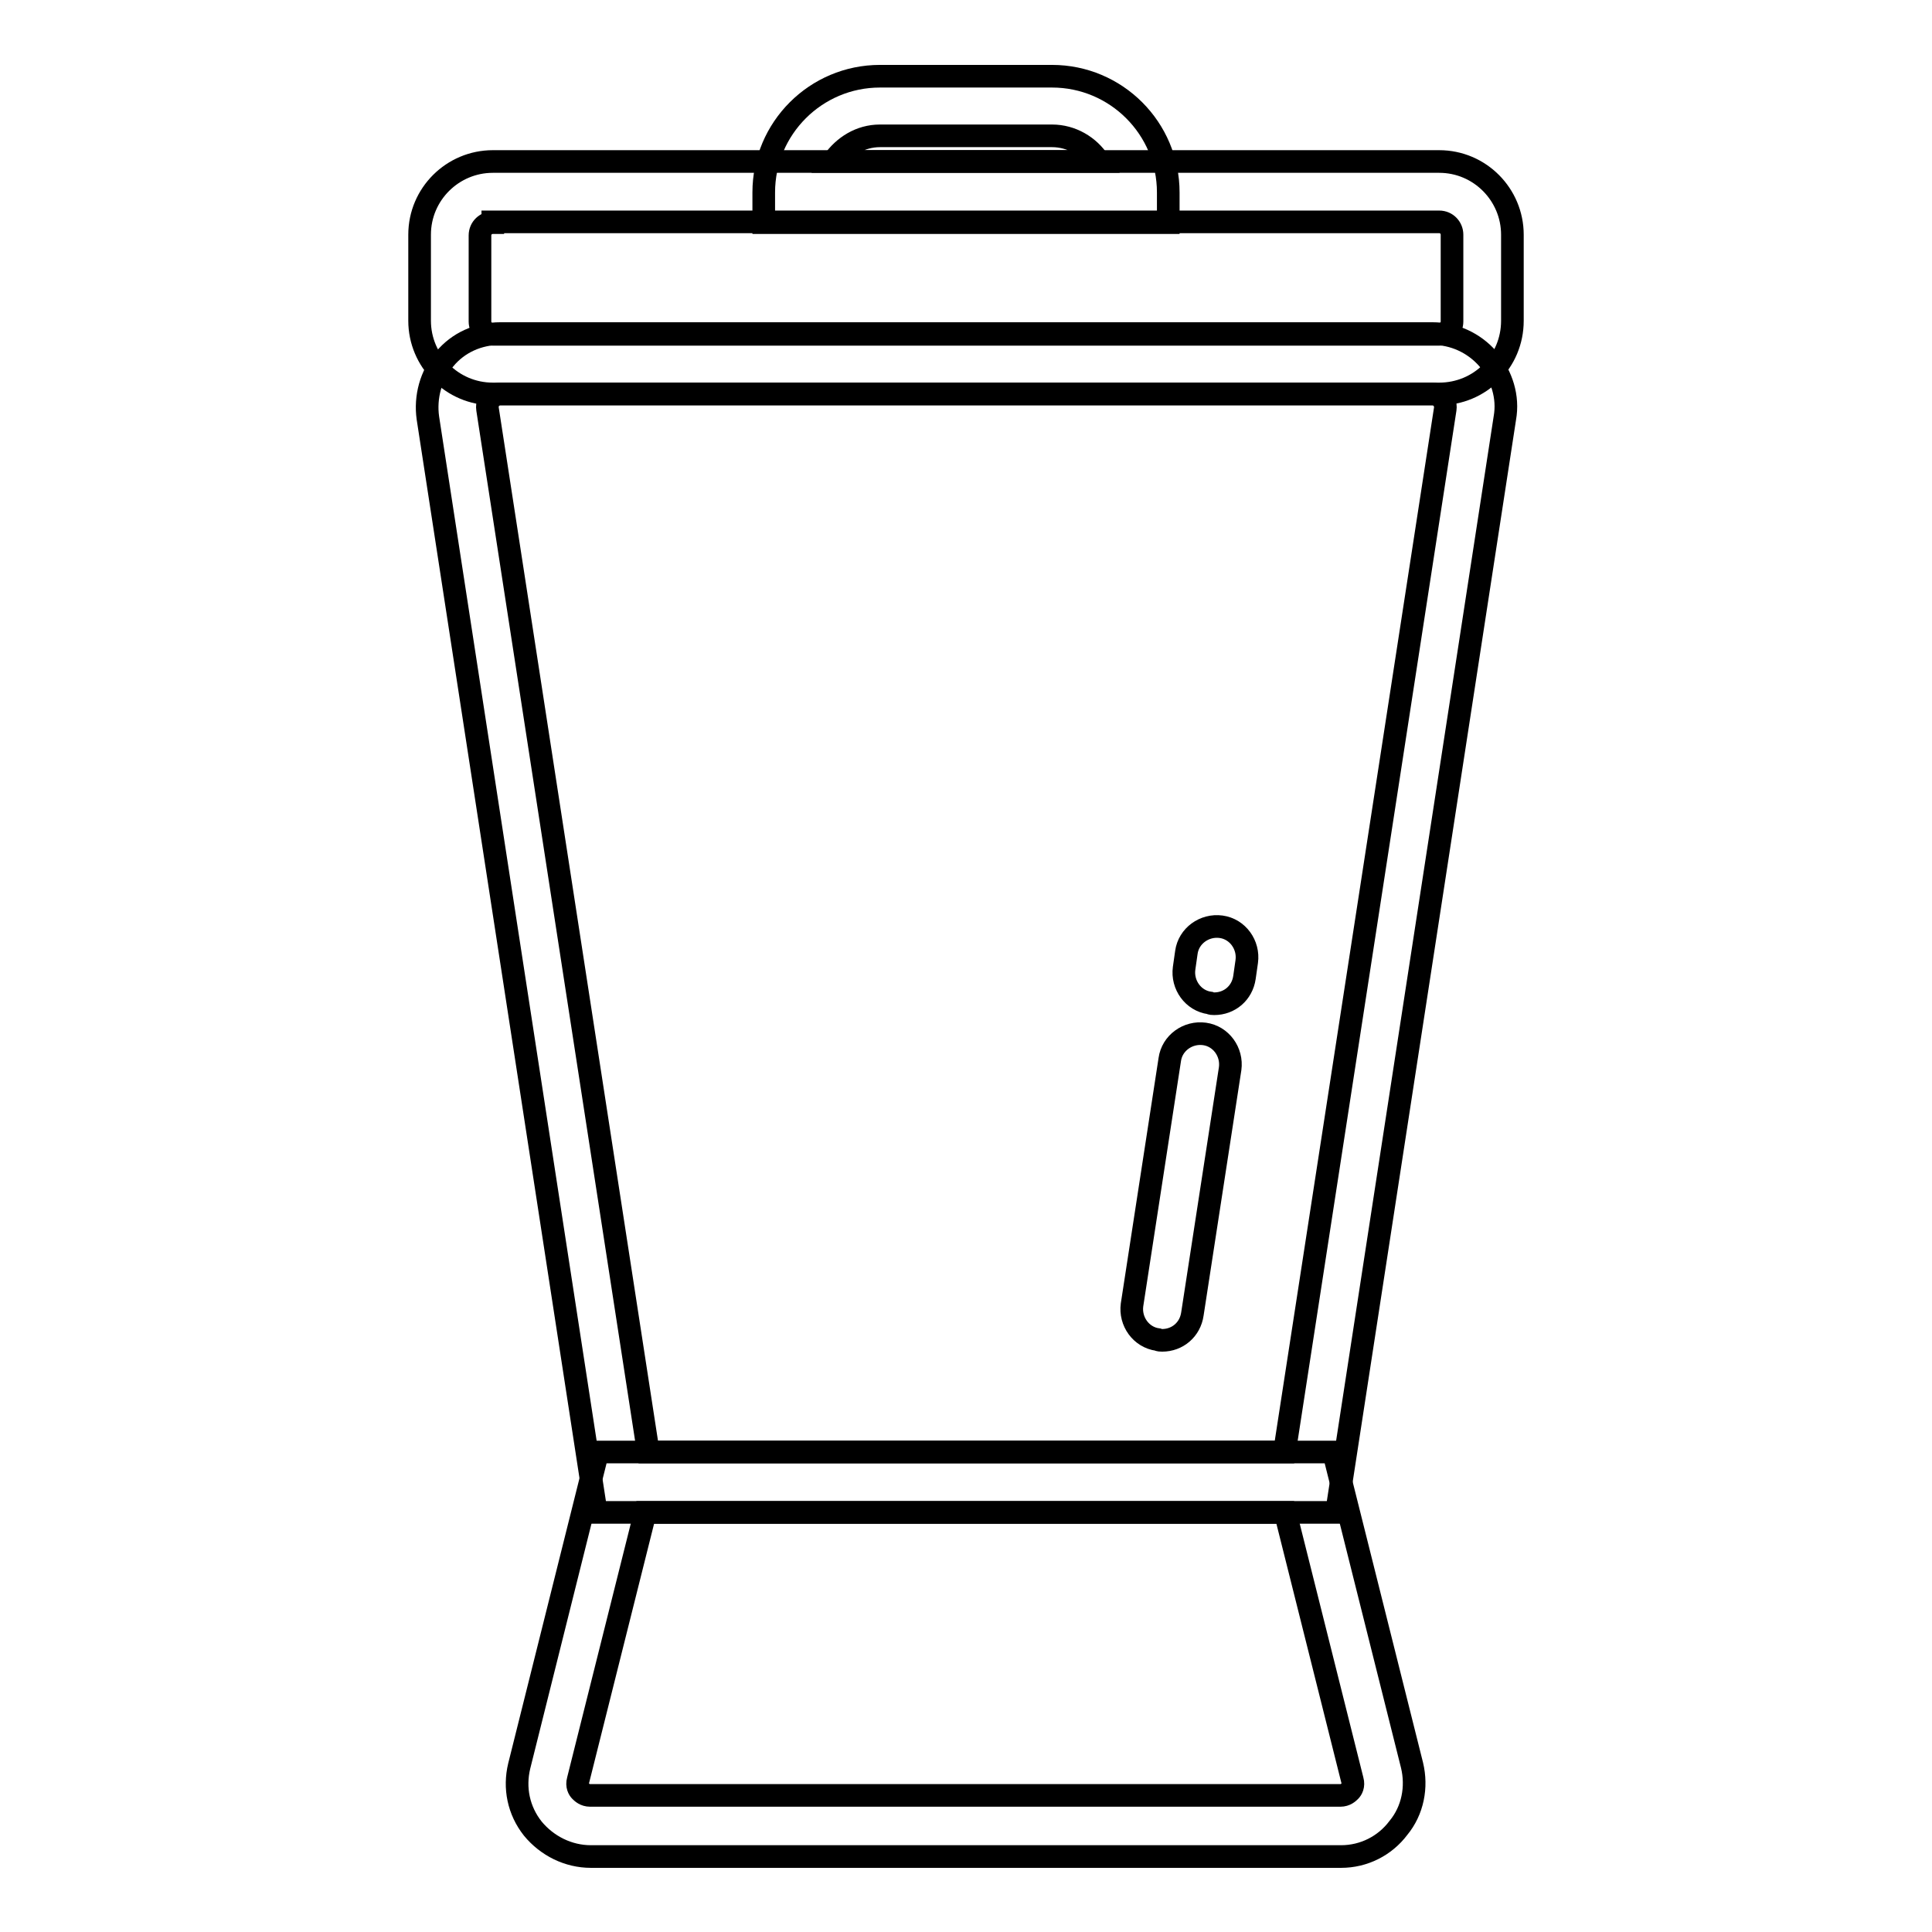
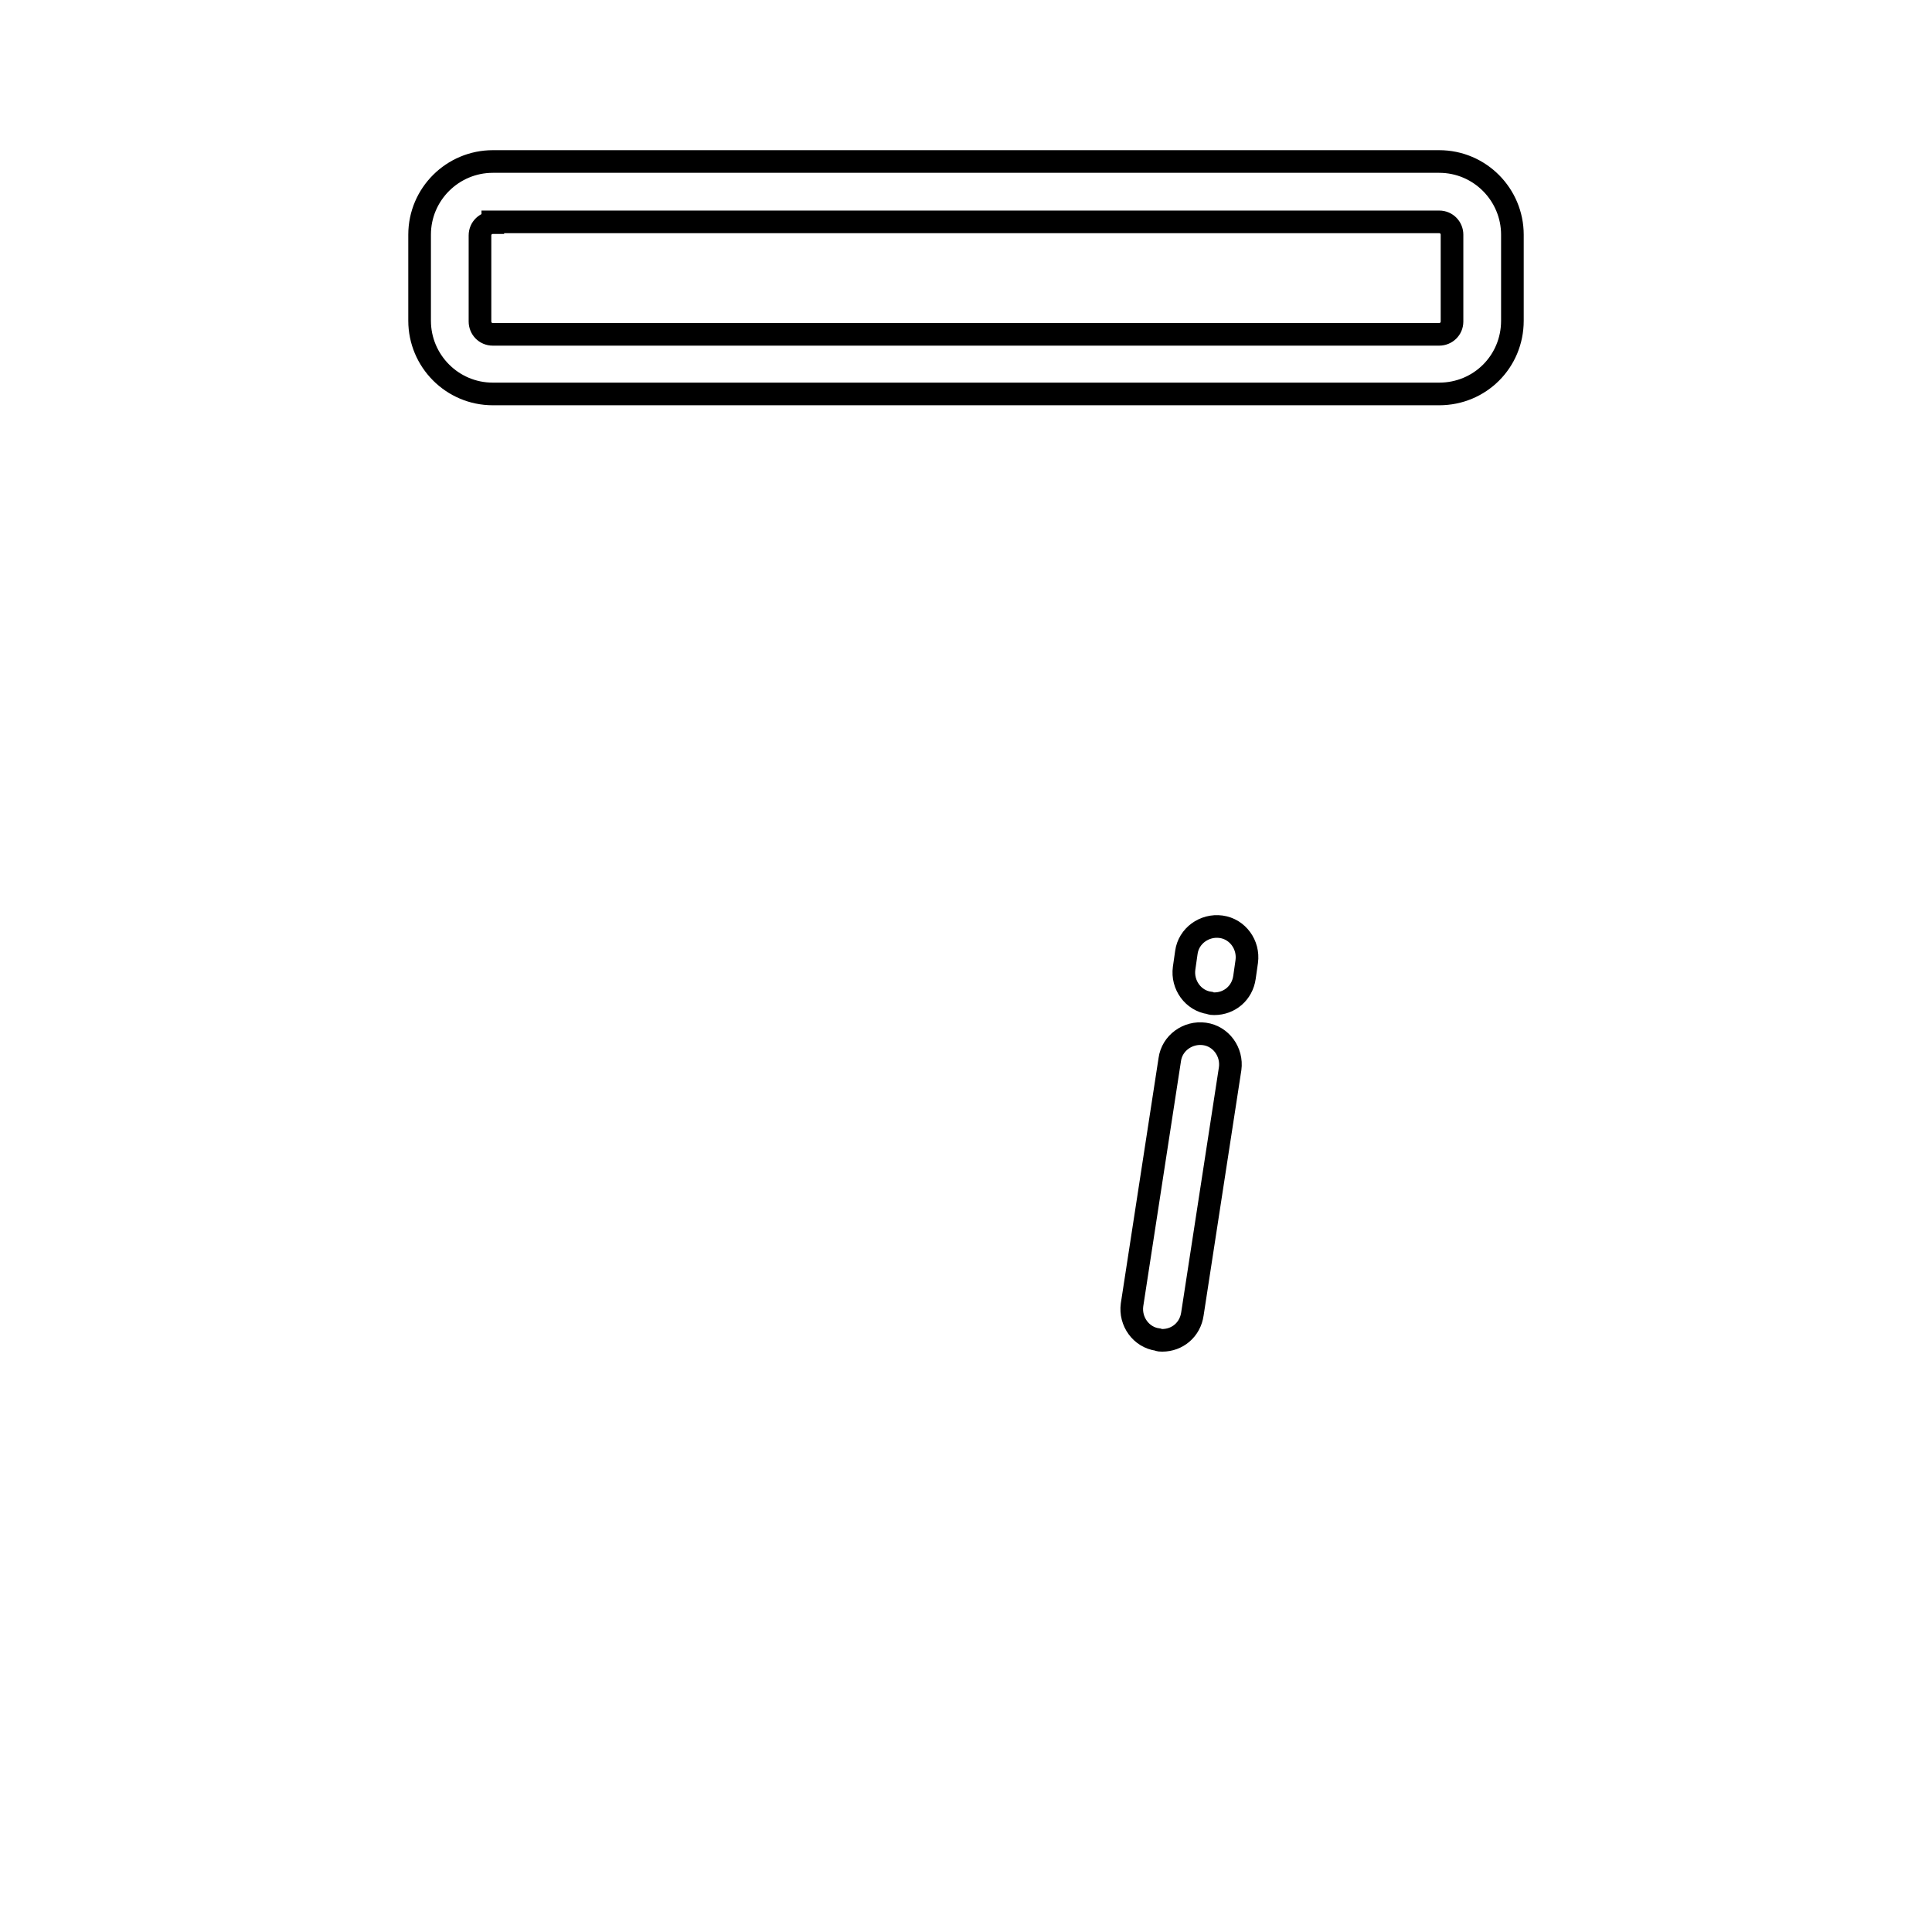
<svg xmlns="http://www.w3.org/2000/svg" version="1.1" x="0px" y="0px" viewBox="0 0 256 256" enable-background="new 0 0 256 256" xml:space="preserve">
  <g>
-     <path stroke-width="3" fill-opacity="0" stroke="#000000" d="M177.7,246H78.3c-3,0-5.8-1.4-7.7-3.7c-1.9-2.4-2.5-5.4-1.8-8.3l10.4-41.6h97.5l10.4,41.5 c0.7,2.9,0.1,6-1.8,8.3C183.5,244.6,180.7,246,177.7,246z M85.5,200.4l-8.9,35.5c-0.2,0.7,0.1,1.2,0.3,1.4c0.2,0.2,0.6,0.6,1.3,0.6 h99.4c0.7,0,1.1-0.4,1.3-0.6c0.2-0.2,0.5-0.7,0.3-1.4l-8.9-35.5H85.5z" />
-     <path stroke-width="3" fill-opacity="0" stroke="#000000" d="M177.1,200.4H79l-22.3-145c-0.4-2.8,0.4-5.7,2.2-7.8c1.8-2.2,4.5-3.4,7.4-3.4h123.5c2.8,0,5.5,1.2,7.4,3.4 c1.8,2.2,2.7,5,2.2,7.8L177.1,200.4z M85.9,192.4h84.3l21.3-138.2c0.1-0.7-0.2-1.1-0.4-1.4c-0.2-0.2-0.6-0.6-1.3-0.6H66.3 c-0.7,0-1.1,0.4-1.3,0.6c-0.2,0.2-0.5,0.7-0.4,1.4L85.9,192.4z" />
    <path stroke-width="3" fill-opacity="0" stroke="#000000" d="M160.9,133c-0.2,0-0.4,0-0.6-0.1c-2.2-0.3-3.7-2.4-3.4-4.6l0.3-2.1c0.3-2.2,2.4-3.7,4.6-3.4 c2.2,0.3,3.7,2.4,3.4,4.6l-0.3,2.1C164.6,131.6,162.9,133,160.9,133L160.9,133z M154,177.6c-0.2,0-0.4,0-0.6-0.1 c-2.2-0.3-3.7-2.4-3.4-4.6l5-32.5c0.3-2.2,2.4-3.7,4.6-3.4c2.2,0.3,3.7,2.4,3.4,4.6l-5,32.5C157.7,176.2,156,177.6,154,177.6z  M190.7,52.2H65.3c-5.4,0-9.7-4.4-9.7-9.7V31.1c0-5.4,4.4-9.7,9.7-9.7h125.4c5.4,0,9.7,4.4,9.7,9.7v11.4 C200.4,47.9,196.1,52.2,190.7,52.2L190.7,52.2z M65.3,29.5c-0.9,0-1.7,0.7-1.7,1.7v11.4c0,0.9,0.7,1.7,1.7,1.7h125.4 c0.9,0,1.7-0.7,1.7-1.7V31.1c0-0.9-0.7-1.7-1.7-1.7H65.3z" />
-     <path stroke-width="3" fill-opacity="0" stroke="#000000" d="M154.8,29.5h-53.6v-4c0-8.5,6.9-15.4,15.4-15.4h22.8c8.5,0,15.4,6.9,15.4,15.4L154.8,29.5L154.8,29.5z  M110.4,21.4h35.2c-1.3-2-3.6-3.4-6.2-3.4h-22.8C114,18,111.8,19.4,110.4,21.4z" />
  </g>
</svg>